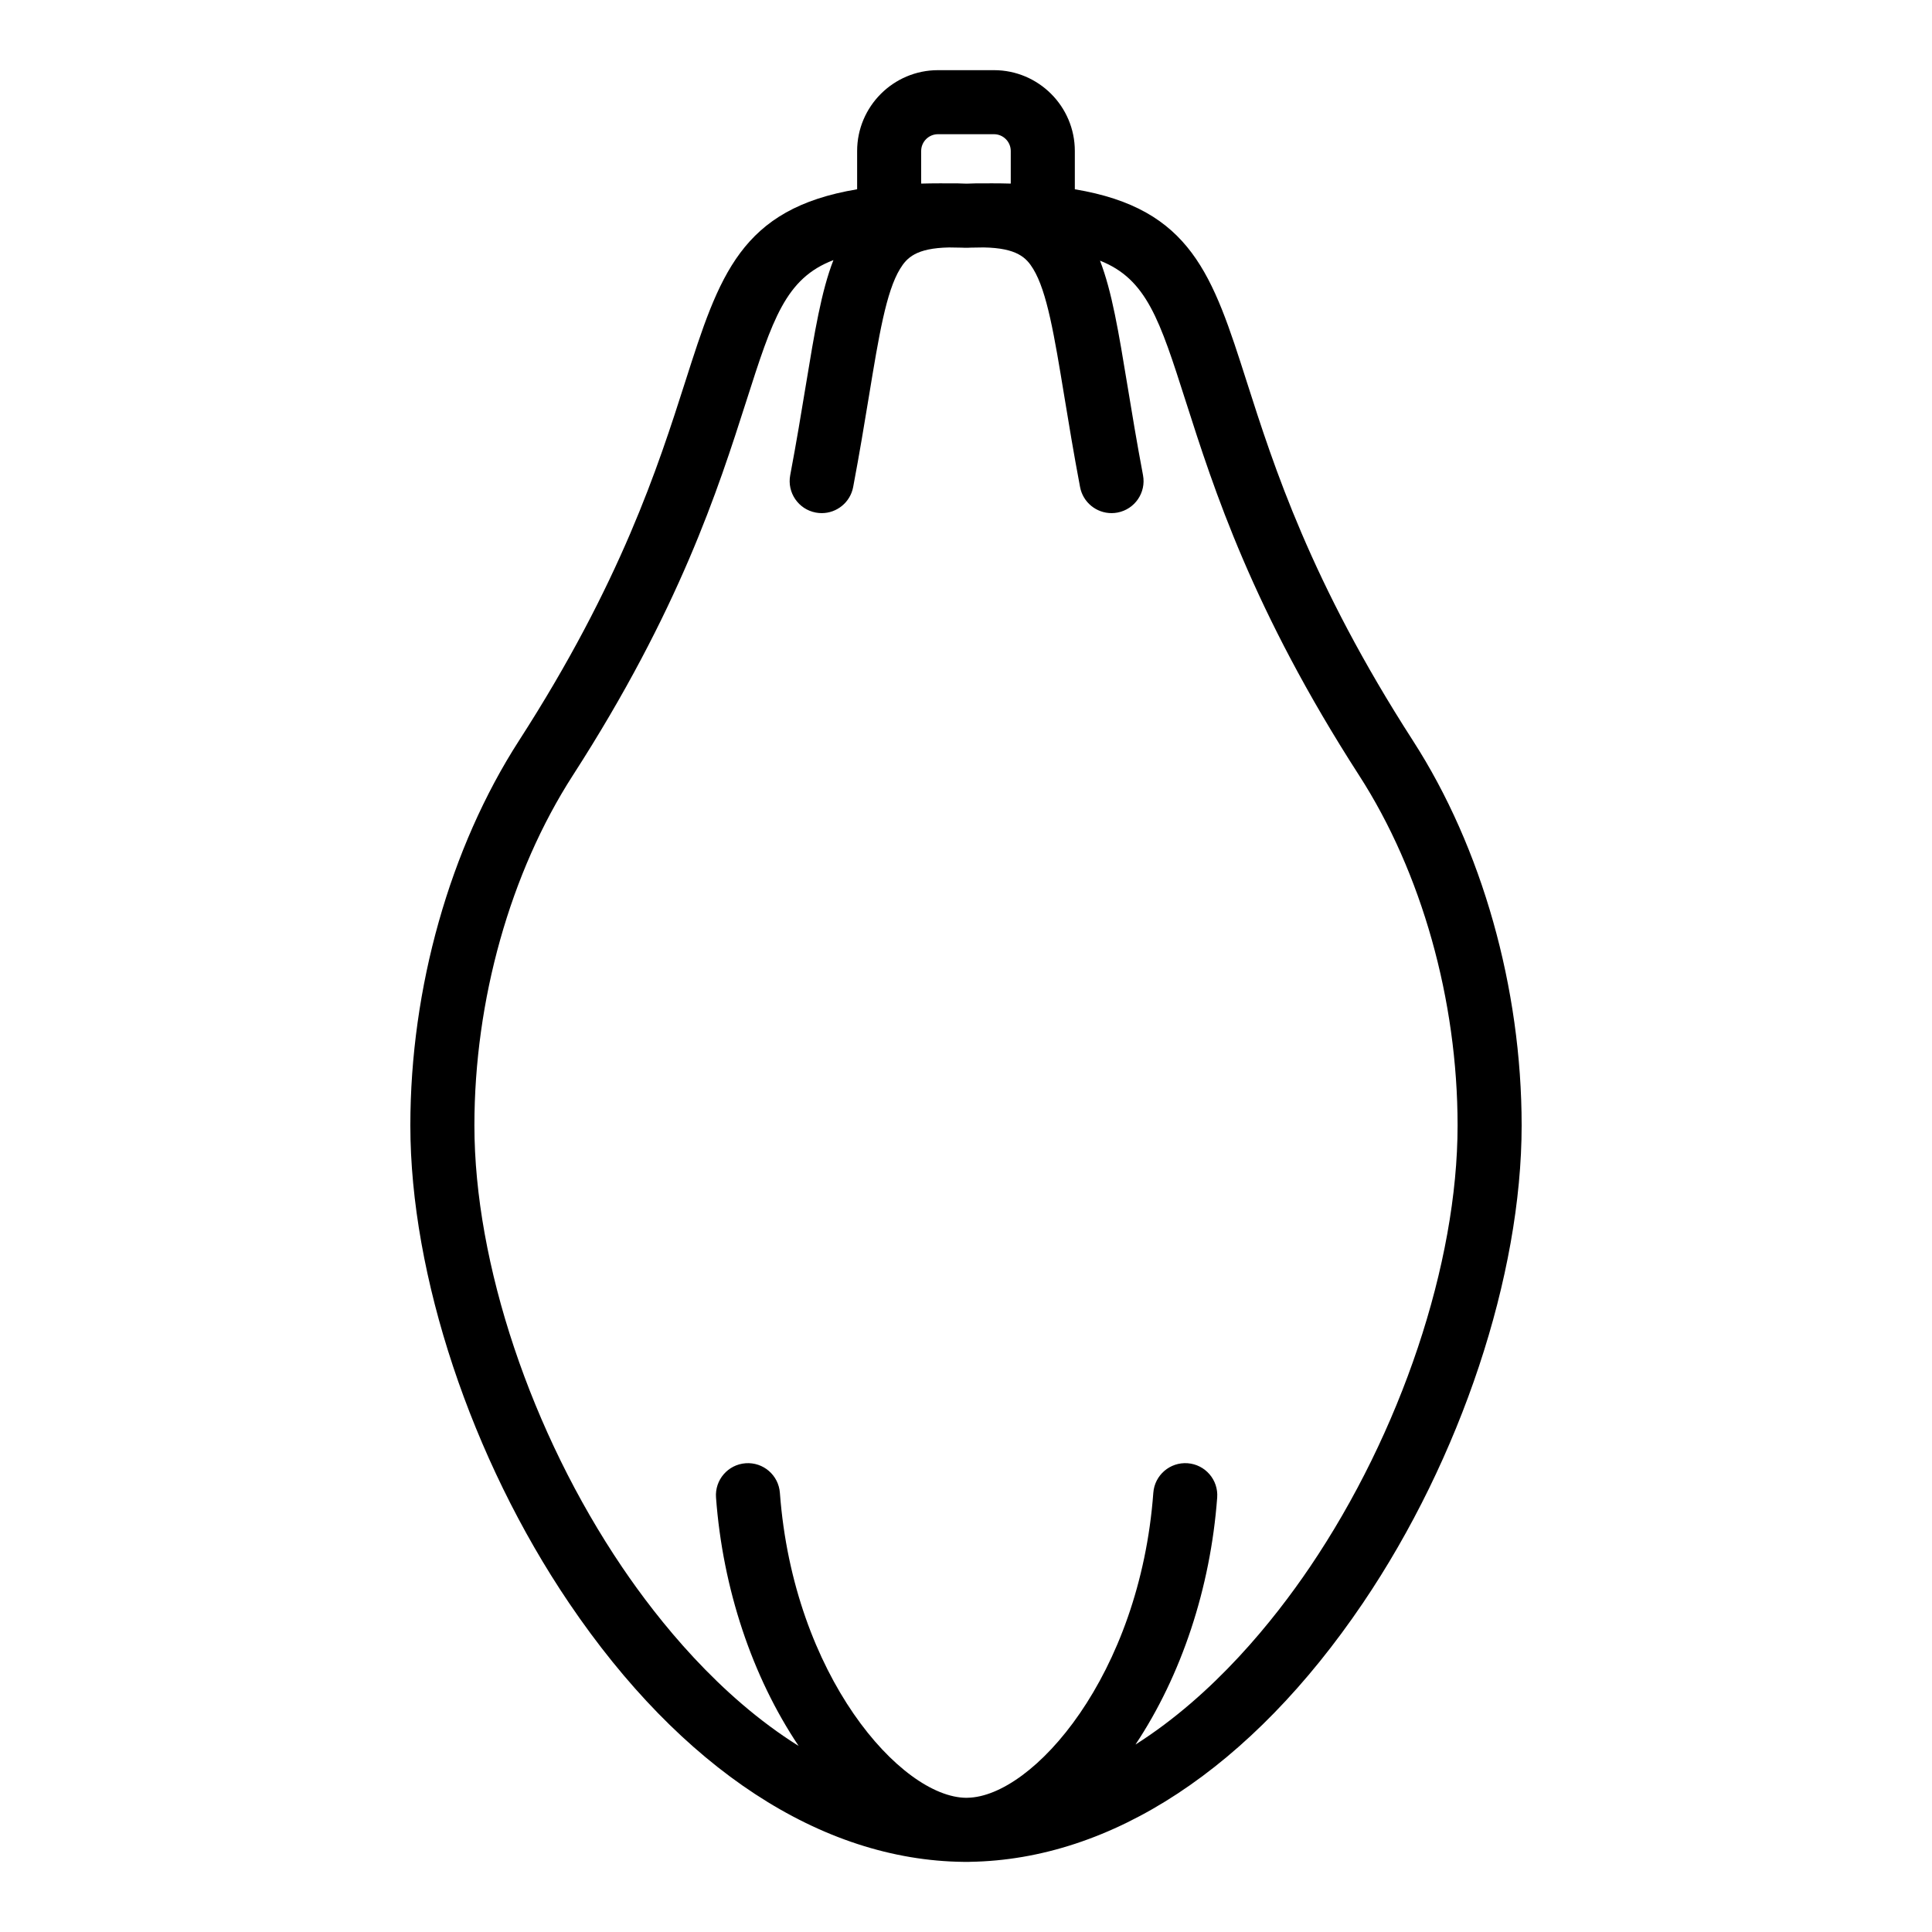
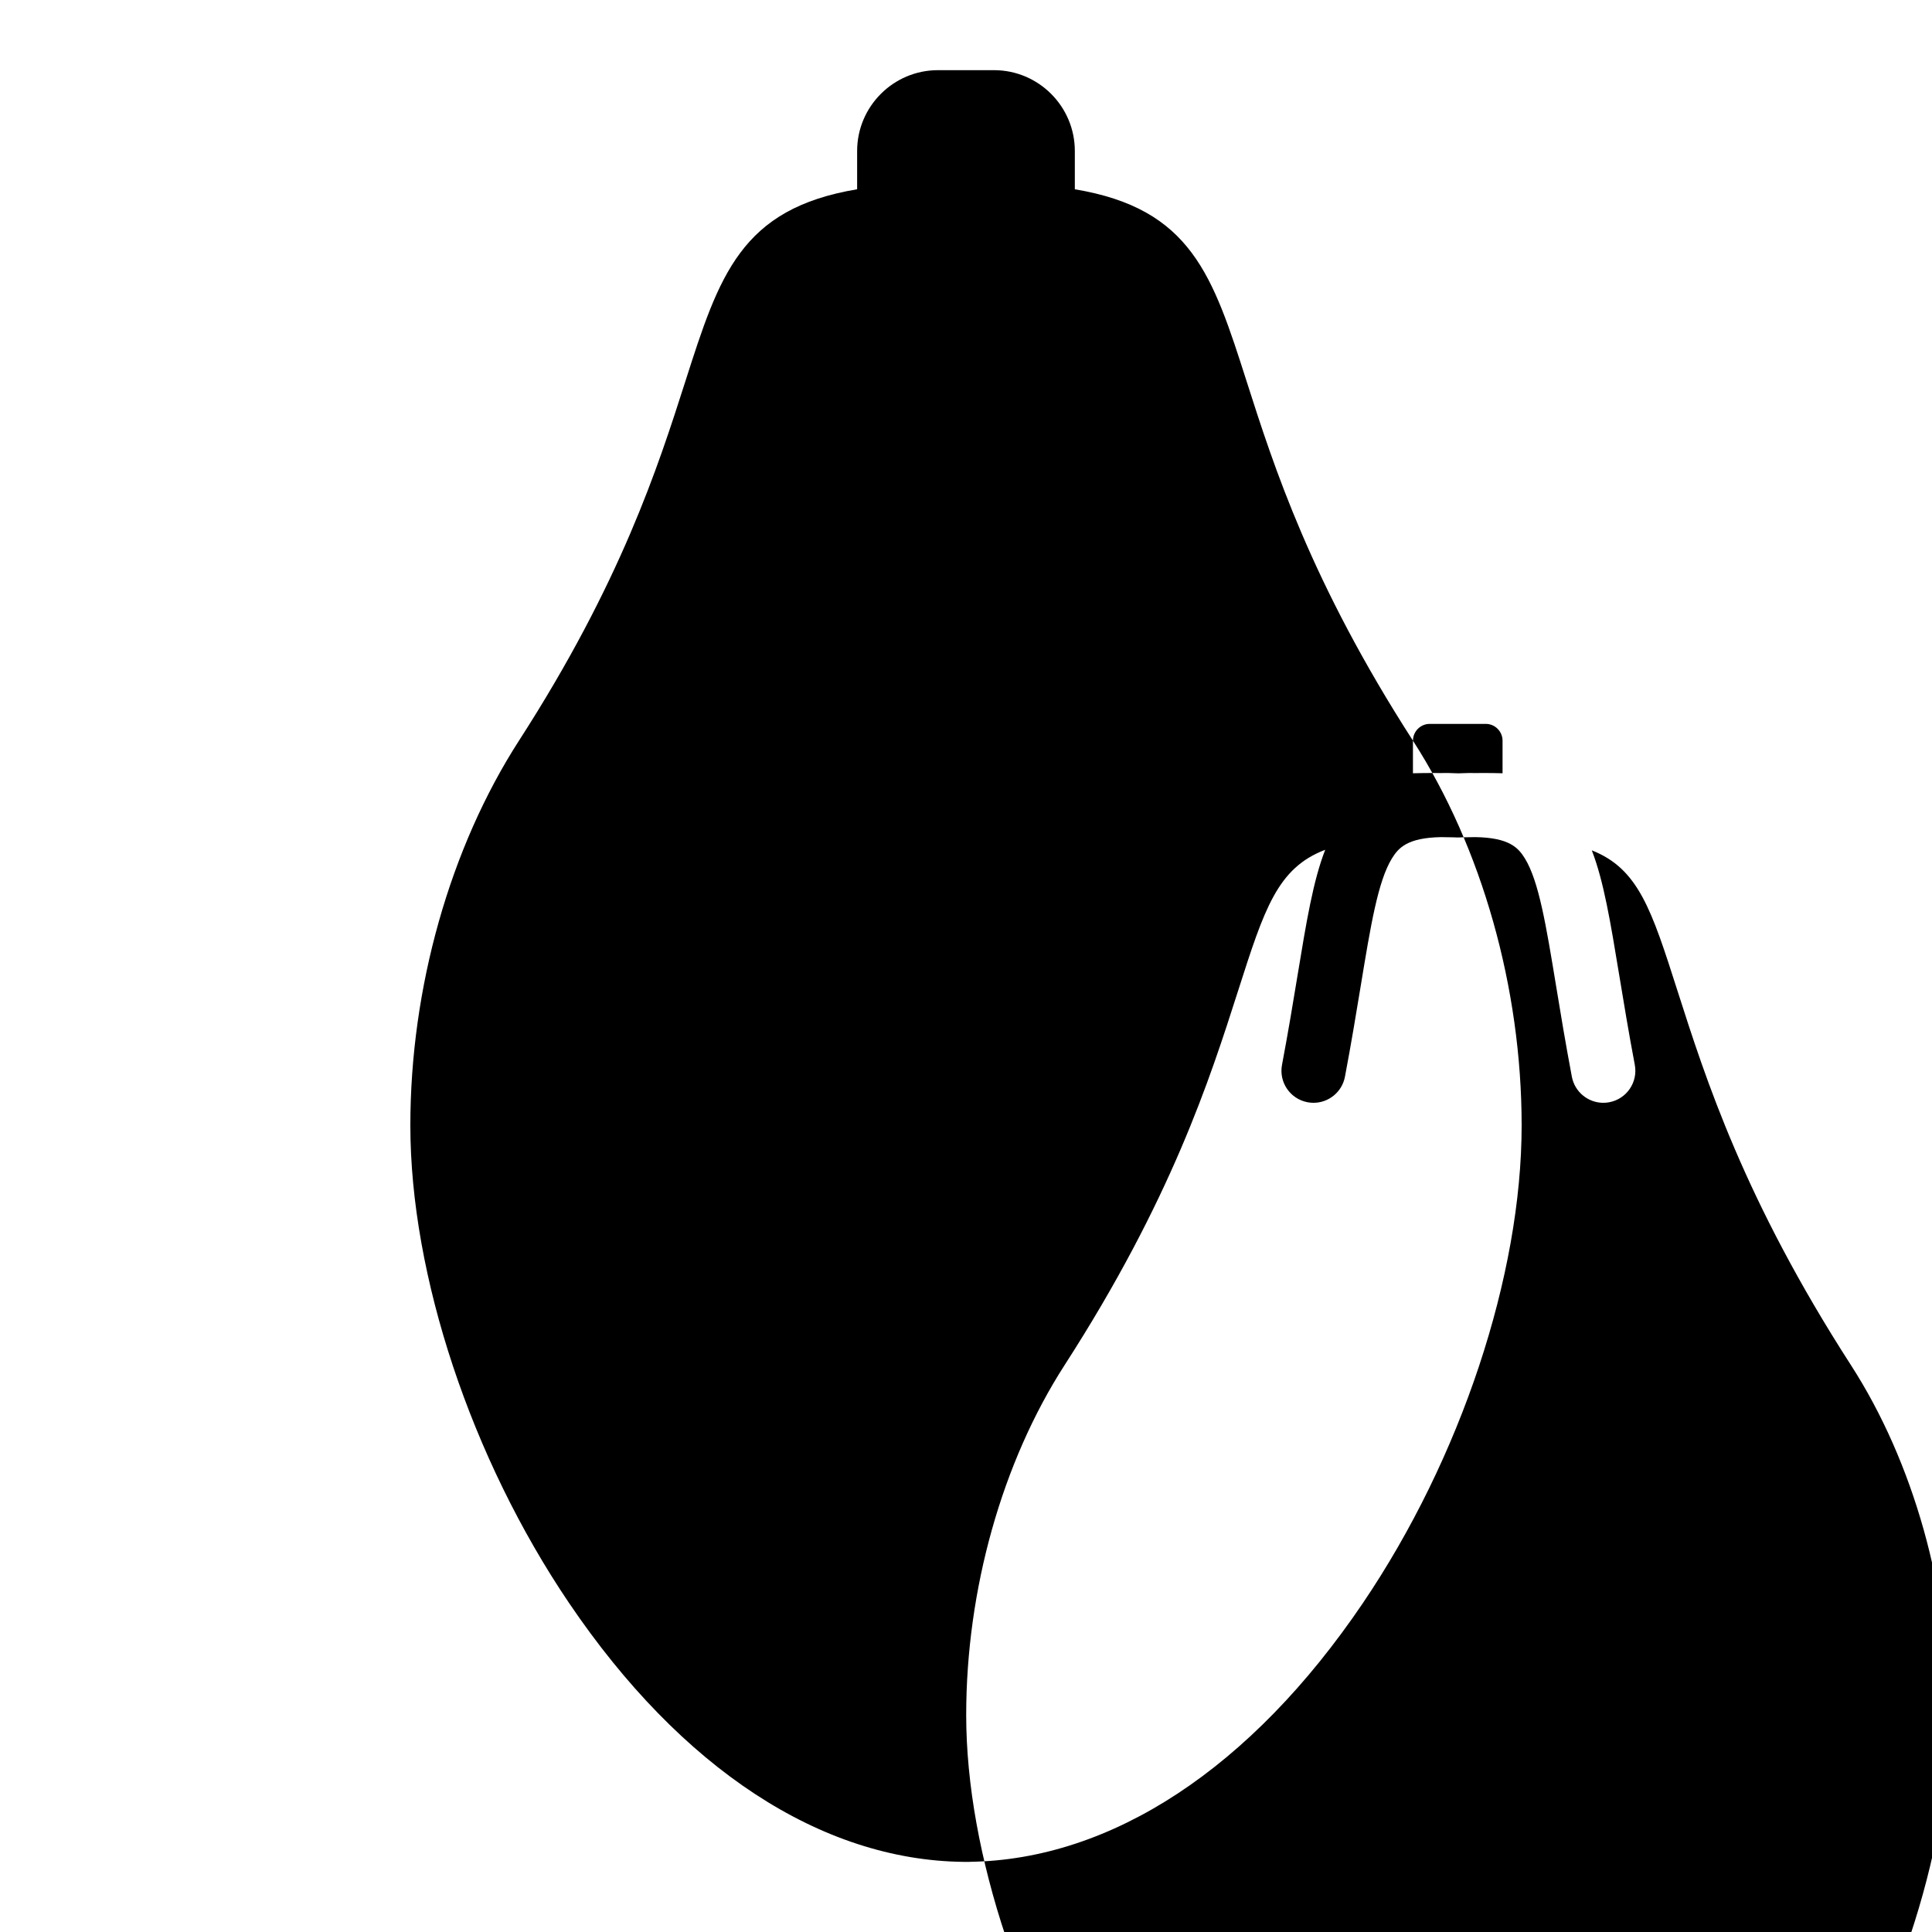
<svg xmlns="http://www.w3.org/2000/svg" fill="#000000" width="800px" height="800px" version="1.1" viewBox="144 144 512 512">
-   <path d="m518.45 340.29c-27.051-41.977-36.887-72.727-44.066-95.18-9.004-28.156-14.652-45.797-45.543-50.949v-10.141c0-11.816-9.613-21.426-21.426-21.426h-14.836c-11.816 0-21.43 9.613-21.43 21.426v10.141c-30.883 5.152-36.531 22.797-45.539 50.953-7.184 22.453-17.023 53.207-44.078 95.176-18.293 28.398-28.785 65.559-28.785 101.96 0 39.746 16.129 88.258 42.09 126.61 29.672 43.836 66.785 68.156 104.55 68.555 0.098 0.004 0.191 0.008 0.289 0.008h0.812c0.125 0 0.246-0.004 0.371-0.008 0.047-0.004 0.094-0.008 0.141-0.012 37.633-0.559 74.59-24.859 104.16-68.539 25.965-38.352 42.09-86.863 42.09-126.61-0.004-36.406-10.5-73.57-28.801-101.96zm-130.33-156.27c0-2.457 2-4.453 4.457-4.453h14.836c2.453 0 4.449 1.996 4.449 4.453v8.633c-1.676-0.047-3.398-0.07-5.184-0.07-0.453 0-0.93 0.008-1.391 0.012-1.688-0.035-3.344 0-4.953 0.07-0.086 0.004-0.168 0.004-0.254 0.004-1.664-0.078-3.383-0.113-5.133-0.074-0.551-0.004-1.113-0.012-1.645-0.012-1.785 0-3.508 0.027-5.184 0.07l-0.004-8.633zm102.98 375.32c-9.457 13.969-25.305 33.75-46.18 46.98 12.195-18.352 19.871-41.488 21.648-65.457 0.348-4.676-3.164-8.746-7.836-9.09-4.676-0.344-8.746 3.164-9.09 7.836-3.586 48.379-31.914 80.535-49.25 80.816-0.098 0-0.195 0.008-0.297 0.012-17.324-0.082-45.82-32.297-49.418-80.824-0.348-4.676-4.418-8.184-9.09-7.836-4.676 0.348-8.184 4.414-7.836 9.09 1.785 24.133 9.555 47.418 21.895 65.828-21.16-13.23-37.211-33.254-46.754-47.352-24.164-35.691-39.172-80.559-39.172-117.09 0-33.223 9.508-67.035 26.082-92.762 28.27-43.855 38.504-75.844 45.977-99.199 6.961-21.758 10.422-32.543 23.086-37.359-3.195 8.199-4.961 18.883-7.352 33.395-1.145 6.953-2.441 14.832-4.098 23.594-0.871 4.606 2.156 9.047 6.766 9.914 0.535 0.102 1.062 0.148 1.586 0.148 3.996 0 7.559-2.84 8.328-6.914 1.695-8.957 3.008-16.945 4.168-23.988 2.656-16.145 4.578-27.809 8.262-33.832 1.773-2.902 4.191-5.5 12.996-5.672 1.113 0.012 2.25 0.027 3.418 0.055 0.242 0.023 0.492 0.031 0.738 0.031h0.812c0.211 0 0.414-0.02 0.617-0.035 1.219-0.027 2.398-0.043 3.559-0.055 8.91 0.152 11.348 2.758 13.133 5.676 3.688 6.023 5.606 17.688 8.262 33.832 1.16 7.047 2.473 15.031 4.168 23.988 0.77 4.074 4.332 6.914 8.332 6.914 0.523 0 1.055-0.047 1.586-0.148 4.606-0.871 7.633-5.309 6.762-9.914-1.656-8.762-2.953-16.641-4.098-23.594-2.375-14.43-4.133-25.07-7.297-33.25 12.363 4.883 15.816 15.672 22.703 37.211 7.469 23.355 17.695 55.344 45.969 99.207 16.582 25.723 26.09 59.535 26.09 92.766 0 36.523-15.012 81.391-39.176 117.08z" />
+   <path d="m518.45 340.29c-27.051-41.977-36.887-72.727-44.066-95.18-9.004-28.156-14.652-45.797-45.543-50.949v-10.141c0-11.816-9.613-21.426-21.426-21.426h-14.836c-11.816 0-21.43 9.613-21.43 21.426v10.141c-30.883 5.152-36.531 22.797-45.539 50.953-7.184 22.453-17.023 53.207-44.078 95.176-18.293 28.398-28.785 65.559-28.785 101.96 0 39.746 16.129 88.258 42.09 126.61 29.672 43.836 66.785 68.156 104.55 68.555 0.098 0.004 0.191 0.008 0.289 0.008h0.812c0.125 0 0.246-0.004 0.371-0.008 0.047-0.004 0.094-0.008 0.141-0.012 37.633-0.559 74.59-24.859 104.16-68.539 25.965-38.352 42.09-86.863 42.09-126.61-0.004-36.406-10.5-73.57-28.801-101.96zc0-2.457 2-4.453 4.457-4.453h14.836c2.453 0 4.449 1.996 4.449 4.453v8.633c-1.676-0.047-3.398-0.07-5.184-0.07-0.453 0-0.93 0.008-1.391 0.012-1.688-0.035-3.344 0-4.953 0.07-0.086 0.004-0.168 0.004-0.254 0.004-1.664-0.078-3.383-0.113-5.133-0.074-0.551-0.004-1.113-0.012-1.645-0.012-1.785 0-3.508 0.027-5.184 0.07l-0.004-8.633zm102.98 375.32c-9.457 13.969-25.305 33.75-46.18 46.98 12.195-18.352 19.871-41.488 21.648-65.457 0.348-4.676-3.164-8.746-7.836-9.09-4.676-0.344-8.746 3.164-9.09 7.836-3.586 48.379-31.914 80.535-49.25 80.816-0.098 0-0.195 0.008-0.297 0.012-17.324-0.082-45.82-32.297-49.418-80.824-0.348-4.676-4.418-8.184-9.09-7.836-4.676 0.348-8.184 4.414-7.836 9.09 1.785 24.133 9.555 47.418 21.895 65.828-21.16-13.23-37.211-33.254-46.754-47.352-24.164-35.691-39.172-80.559-39.172-117.09 0-33.223 9.508-67.035 26.082-92.762 28.27-43.855 38.504-75.844 45.977-99.199 6.961-21.758 10.422-32.543 23.086-37.359-3.195 8.199-4.961 18.883-7.352 33.395-1.145 6.953-2.441 14.832-4.098 23.594-0.871 4.606 2.156 9.047 6.766 9.914 0.535 0.102 1.062 0.148 1.586 0.148 3.996 0 7.559-2.84 8.328-6.914 1.695-8.957 3.008-16.945 4.168-23.988 2.656-16.145 4.578-27.809 8.262-33.832 1.773-2.902 4.191-5.5 12.996-5.672 1.113 0.012 2.25 0.027 3.418 0.055 0.242 0.023 0.492 0.031 0.738 0.031h0.812c0.211 0 0.414-0.02 0.617-0.035 1.219-0.027 2.398-0.043 3.559-0.055 8.91 0.152 11.348 2.758 13.133 5.676 3.688 6.023 5.606 17.688 8.262 33.832 1.16 7.047 2.473 15.031 4.168 23.988 0.77 4.074 4.332 6.914 8.332 6.914 0.523 0 1.055-0.047 1.586-0.148 4.606-0.871 7.633-5.309 6.762-9.914-1.656-8.762-2.953-16.641-4.098-23.594-2.375-14.43-4.133-25.07-7.297-33.25 12.363 4.883 15.816 15.672 22.703 37.211 7.469 23.355 17.695 55.344 45.969 99.207 16.582 25.723 26.09 59.535 26.09 92.766 0 36.523-15.012 81.391-39.176 117.08z" />
</svg>